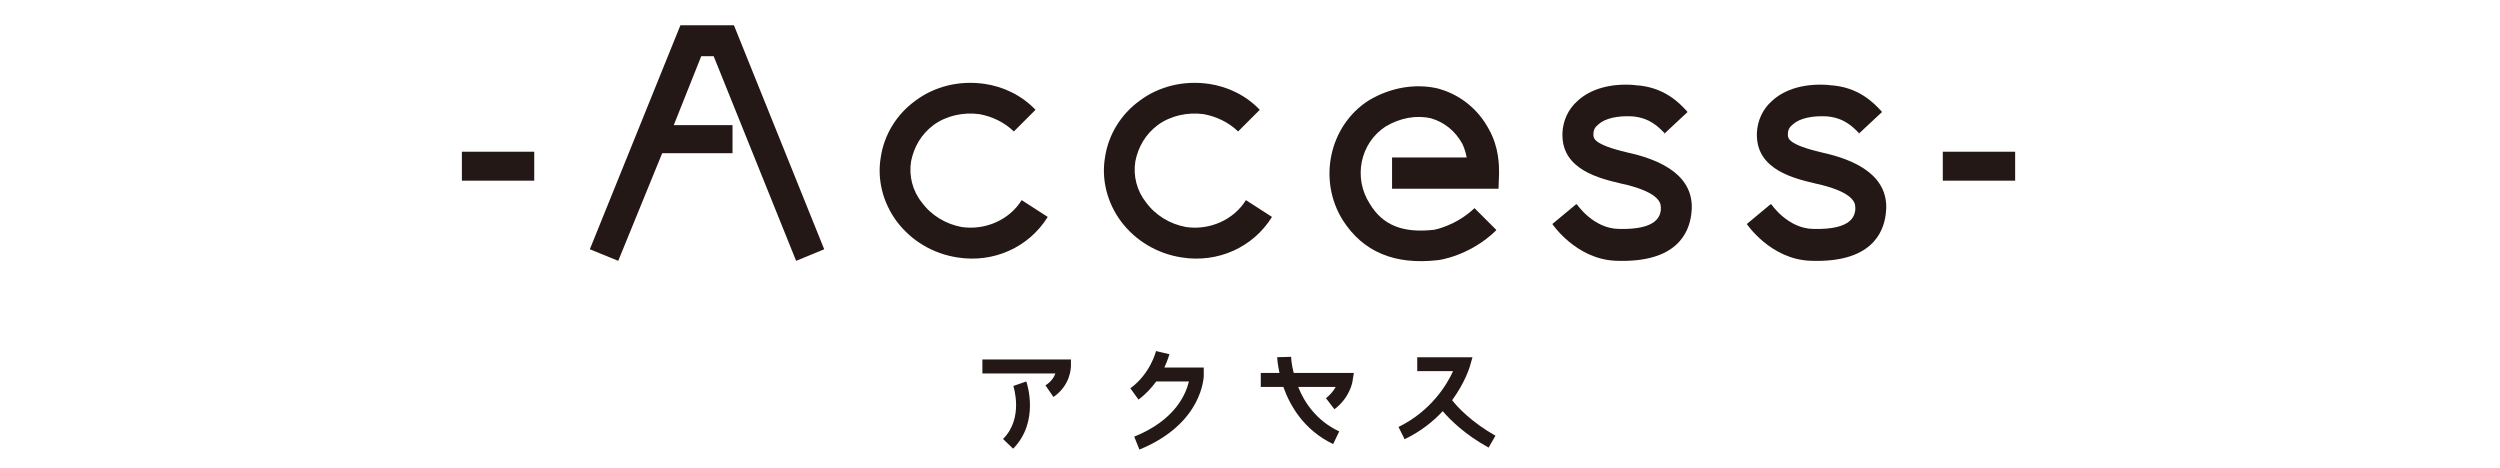
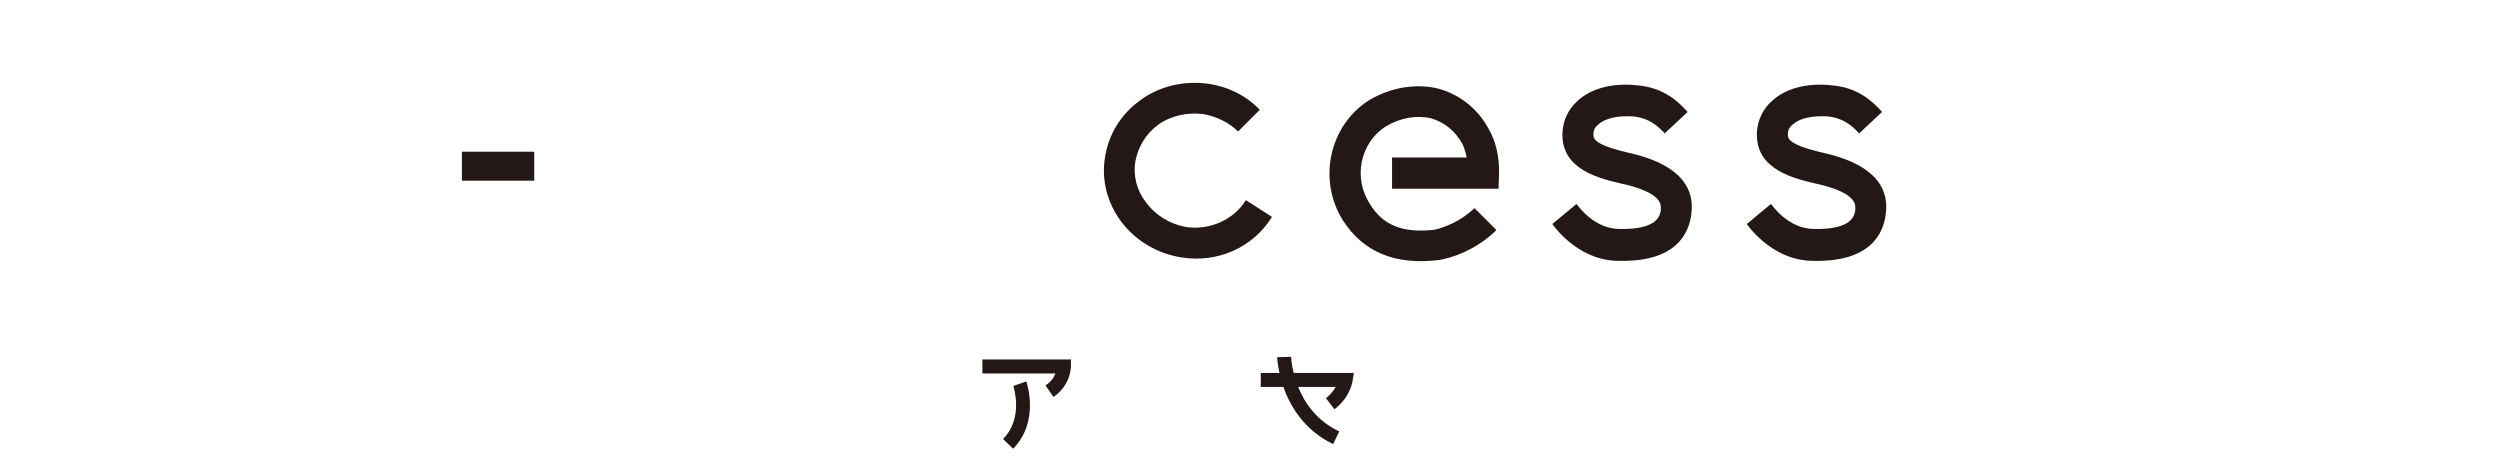
<svg xmlns="http://www.w3.org/2000/svg" id="_レイヤー_1" viewBox="0 0 406 76">
  <defs>
    <style>.cls-1{fill:#231815;stroke-width:0px;}</style>
  </defs>
  <path class="cls-1" d="M86.76,29.34h-11.75v-4.7h11.75v4.7Z" />
-   <path class="cls-1" d="M133.85,40.48l-4.56,1.88-13.39-33.23h-2.02l-4.46,11.19h9.54v4.56h-11.42l-7.14,17.48-4.61-1.88,14.71-36.38h8.69l14.66,36.38Z" />
-   <path class="cls-1" d="M159.8,13.6c3.2.47,6.11,1.88,8.37,4.23l-3.52,3.52c-1.55-1.5-3.52-2.44-5.64-2.82-2.58-.33-5.31.24-7.43,1.79-1.97,1.5-3.15,3.52-3.62,5.88-.38,2.35.23,4.79,1.74,6.67,1.55,2.12,3.9,3.52,6.49,4,3.85.56,7.75-1.17,9.73-4.37l4.23,2.73c-3.05,4.93-8.79,7.52-14.66,6.58-4-.61-7.52-2.73-9.87-5.87-2.26-3.06-3.2-6.82-2.58-10.43.56-3.67,2.58-6.96,5.64-9.17,3.15-2.35,7.14-3.29,11.14-2.73Z" />
  <path class="cls-1" d="M196.22,13.6c3.2.47,6.11,1.88,8.37,4.23l-3.52,3.52c-1.55-1.5-3.53-2.44-5.64-2.82-2.58-.33-5.31.24-7.43,1.79-1.97,1.5-3.15,3.52-3.62,5.88-.38,2.35.24,4.79,1.74,6.67,1.55,2.12,3.9,3.52,6.49,4,3.85.56,7.75-1.17,9.73-4.37l4.23,2.73c-3.05,4.93-8.79,7.52-14.66,6.58-3.99-.61-7.52-2.73-9.87-5.87-2.26-3.06-3.2-6.82-2.58-10.43.56-3.67,2.58-6.96,5.64-9.17,3.15-2.35,7.14-3.29,11.14-2.73Z" />
  <path class="cls-1" d="M233.73,14.44c3.38.94,6.34,3.29,8.08,6.58,1.64,2.91,1.64,5.88,1.64,7.14l-.09,2.49h-17.29v-5.08h12.12c-.14-.8-.38-1.5-.7-2.21-1.18-2.12-2.96-3.53-5.08-4.14-2.35-.56-5.03-.09-7.38,1.32-4.14,2.68-5.31,8.32-2.58,12.55,2.11,3.52,5.4,4.79,10.43,4.23,0,0,3.53-.61,6.58-3.52l3.52,3.52v.09c-4.23,4.13-9.26,4.84-9.49,4.84-6.96.8-12.12-1.32-15.42-6.49-4.09-6.53-2.21-15.37,4.23-19.46,3.53-2.11,7.66-2.82,11.42-1.88Z" />
  <path class="cls-1" d="M265.5,13.83c4.79.24,7.28,2.96,8.46,4.23l.09.14-3.62,3.38-.14.14v-.14c-.94-.94-2.35-2.44-5.17-2.68-2.44-.14-4.46.33-5.5,1.27-.61.47-.85.94-.85,1.64,0,.61-.09,1.64,5.55,2.96,7.52,1.64,11.04,5.03,10.34,10.06-.38,2.96-2.35,7.9-12.22,7.52-6.49-.23-10.34-5.97-10.34-5.97l3.85-3.2h.14s2.68,4,6.91,4c6.25.14,6.58-2.21,6.72-3.06v-.47c0-.94-.71-2.59-6.49-3.85-3.38-.8-9.49-2.21-9.49-7.85v-.38c.09-1.97.94-3.85,2.44-5.17,2.12-1.97,5.41-2.91,9.31-2.59Z" />
  <path class="cls-1" d="M297.08,13.83c4.79.24,7.28,2.96,8.46,4.23l.09.14-3.62,3.38-.14.14v-.14c-.94-.94-2.35-2.44-5.17-2.68-2.44-.14-4.46.33-5.5,1.27-.61.47-.85.94-.85,1.64,0,.61-.09,1.64,5.55,2.96,7.52,1.64,11.04,5.03,10.34,10.06-.38,2.96-2.35,7.9-12.22,7.52-6.49-.23-10.34-5.97-10.34-5.97l3.85-3.2h.14s2.68,4,6.91,4c6.25.14,6.58-2.21,6.72-3.06v-.47c0-.94-.71-2.59-6.49-3.85-3.38-.8-9.49-2.21-9.49-7.85v-.38c.09-1.97.94-3.85,2.44-5.17,2.12-1.97,5.41-2.91,9.31-2.59Z" />
-   <path class="cls-1" d="M327.26,29.34h-11.75v-4.7h11.75v4.7Z" />
  <path class="cls-1" d="M173.91,59.49c0,.15,0,3.04-2.83,4.98l-1.3-1.89c.94-.57,1.41-1.36,1.62-1.93h-11.86v-2.27h14.38v1.11ZM166.67,61.95c.1.27,2.2,6.51-2.14,10.92l-1.64-1.58c3.42-3.4,1.68-8.55,1.68-8.61l2.1-.73Z" />
-   <path class="cls-1" d="M195.5,60.85c0,.31-.11,7.92-10.46,12.16l-.84-2.1c6.72-2.71,8.4-6.97,8.88-8.96h-5.31c-.74,1.01-1.68,2.06-2.88,2.94l-1.32-1.83c3.25-2.37,4.16-5.98,4.16-6.05l2.2.52c-.06.06-.27.95-.84,2.16h6.4v1.16Z" />
  <path class="cls-1" d="M219.86,60.58l-.21,1.32c0,.11-.42,2.67-2.94,4.56l-1.37-1.79c.78-.63,1.26-1.26,1.58-1.83h-6.09c.99,2.52,2.98,5.5,6.66,7.22l-.99,2.06c-4.72-2.27-6.99-6.19-8.08-9.28h-3.67v-2.27h3.04c-.31-1.41-.38-2.41-.38-2.56l2.27-.06c0,.11.04,1.16.42,2.62h9.76Z" />
-   <path class="cls-1" d="M242.86,70.76l-1.11,1.93c-3.88-2.14-6.3-4.56-7.45-5.92-1.51,1.64-3.57,3.3-6.19,4.56l-.99-1.99c5.29-2.6,7.87-6.87,8.86-9.07h-5.82v-2.25h8.97l-.42,1.47c-.04.15-.78,2.62-2.88,5.5.84,1.11,3.15,3.57,7.03,5.77Z" />
</svg>